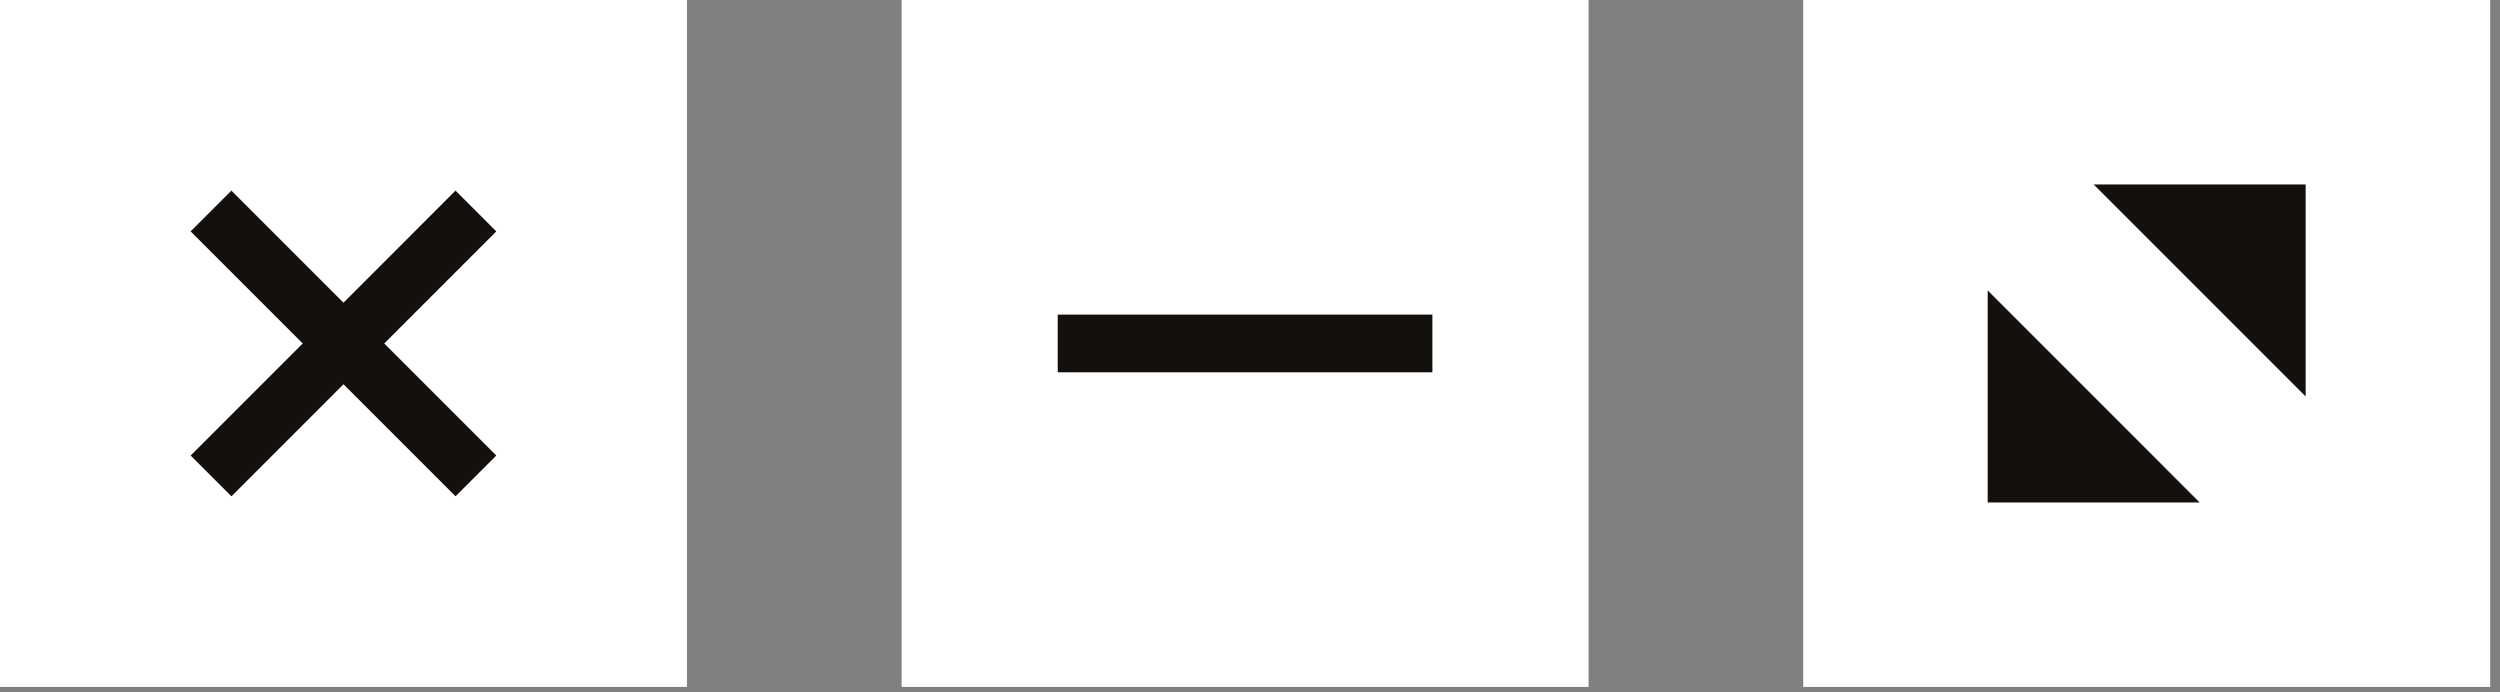
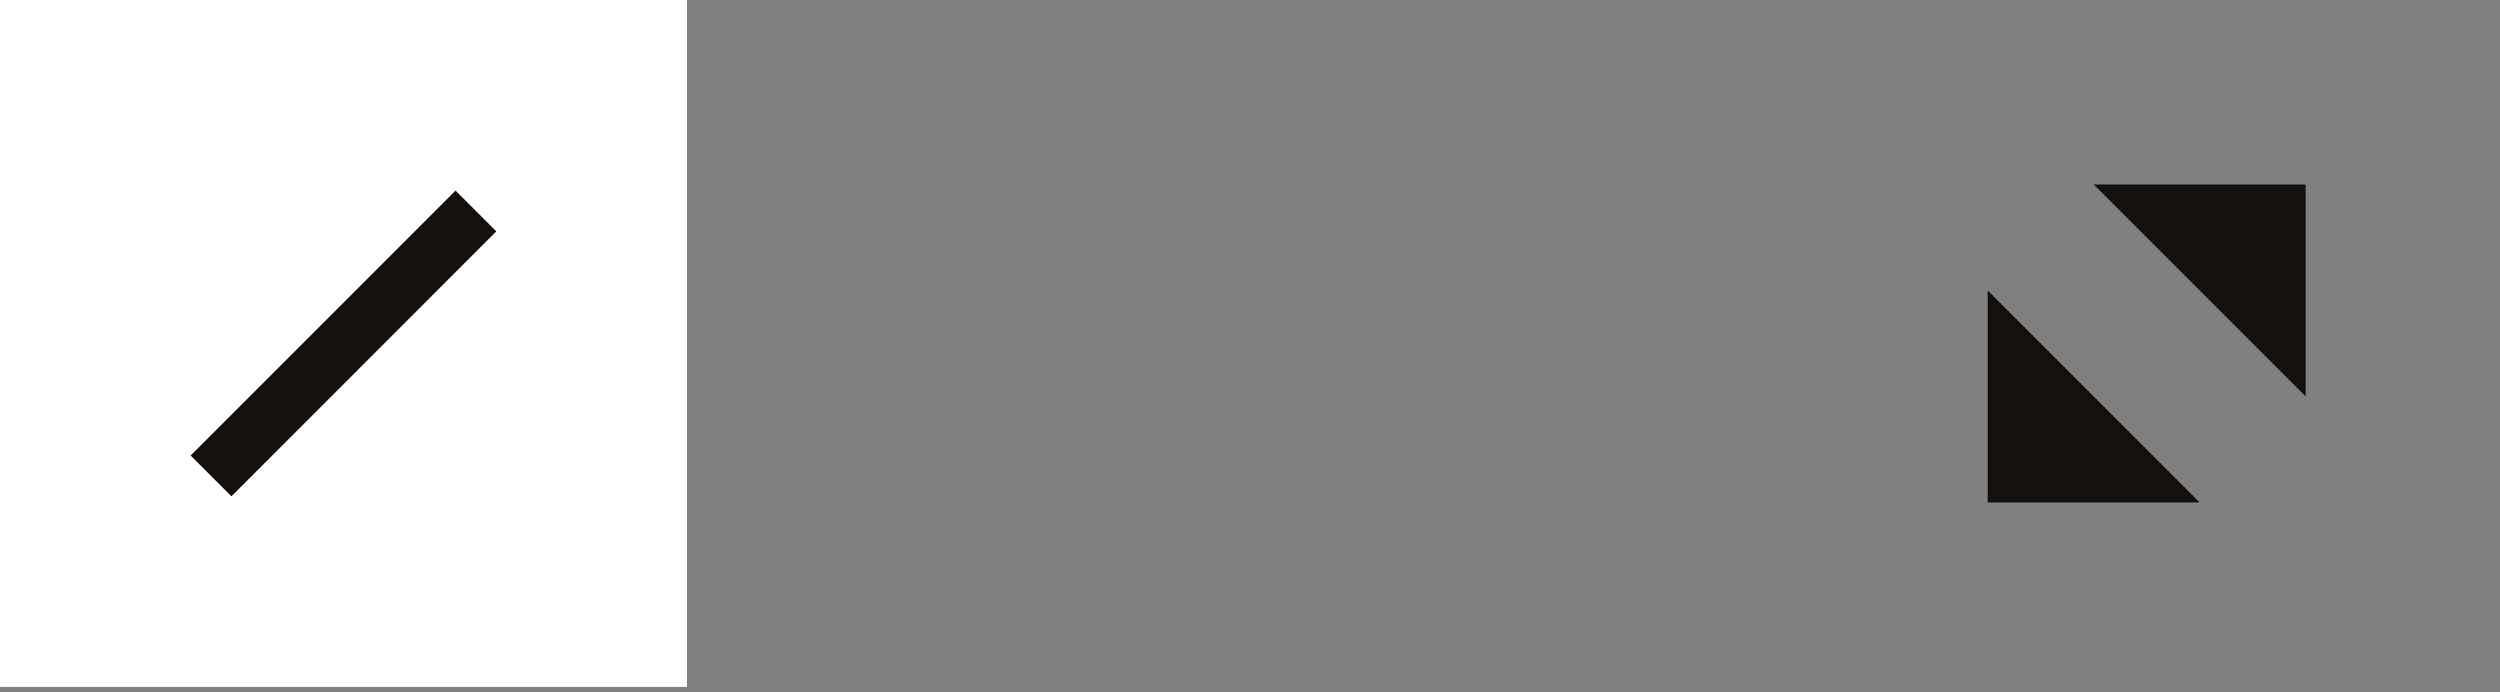
<svg xmlns="http://www.w3.org/2000/svg" width="65px" height="18px" viewBox="0 0 65 18" version="1.1">
  <rect x="0" y="0" width="65" height="18" fill="#808080" stroke="none" />
  <title>icon_browser</title>
  <g id="Page-1" stroke="none" stroke-width="1" fill="none" fill-rule="evenodd">
    <g id="Splash-Page" transform="translate(-8, -6)">
      <g id="icon_browser" transform="translate(8, 6)">
        <polygon id="Fill-1" fill="#FFFFFF" points="0 17.86 17.861 17.86 17.861 -0.001 0 -0.001" />
-         <polygon id="Fill-2" fill="#FFFFFF" points="23.442 17.86 41.303 17.86 41.303 -0.001 23.442 -0.001" />
-         <polygon id="Fill-3" fill="#FFFFFF" points="46.884 17.86 64.745 17.86 64.745 -0.001 46.884 -0.001" />
        <polygon id="Fill-4" fill="#14100D" points="59.947 10.308 59.947 4.796 54.435 4.796" />
        <polygon id="Fill-5" fill="#14100D" points="51.68 7.552 51.68 13.064 57.191 13.064" />
-         <line x1="12.374" y1="12.374" x2="5.486" y2="5.486" id="Stroke-6" stroke="#14100D" stroke-width="1.5" />
-         <line x1="37.242" y1="8.93" x2="27.501" y2="8.93" id="Stroke-7" stroke="#14100D" stroke-width="1.5" />
        <line x1="5.487" y1="12.374" x2="12.374" y2="5.486" id="Stroke-8" stroke="#14100D" stroke-width="1.5" />
      </g>
    </g>
  </g>
</svg>